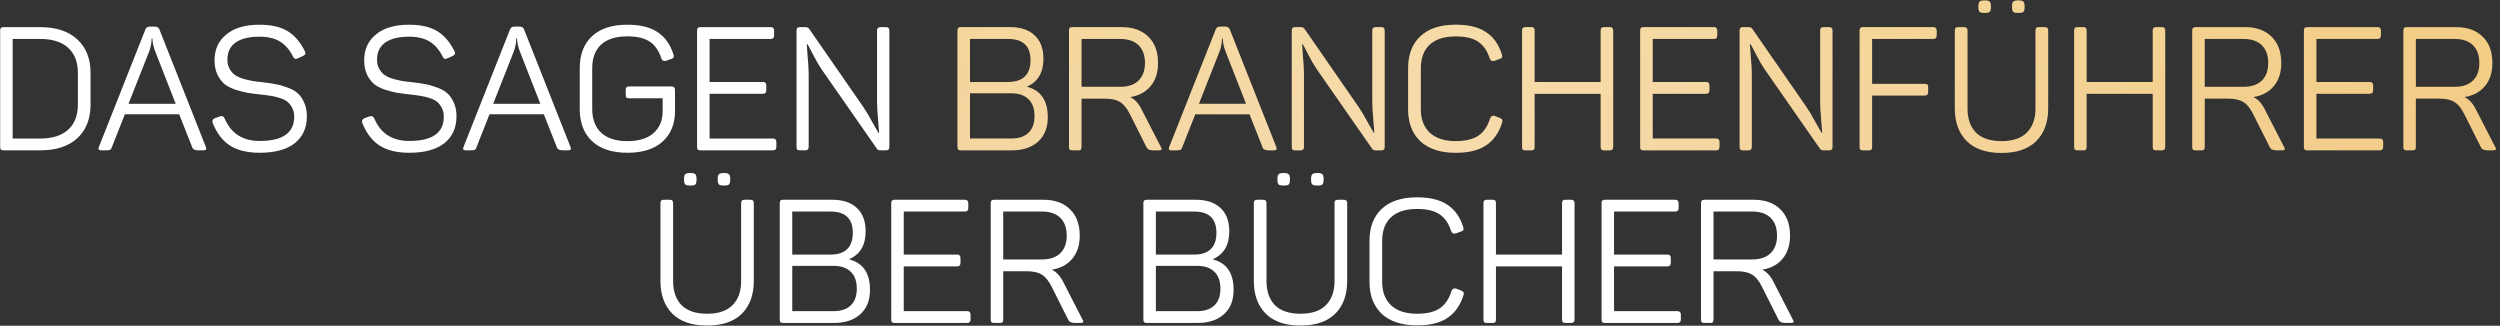
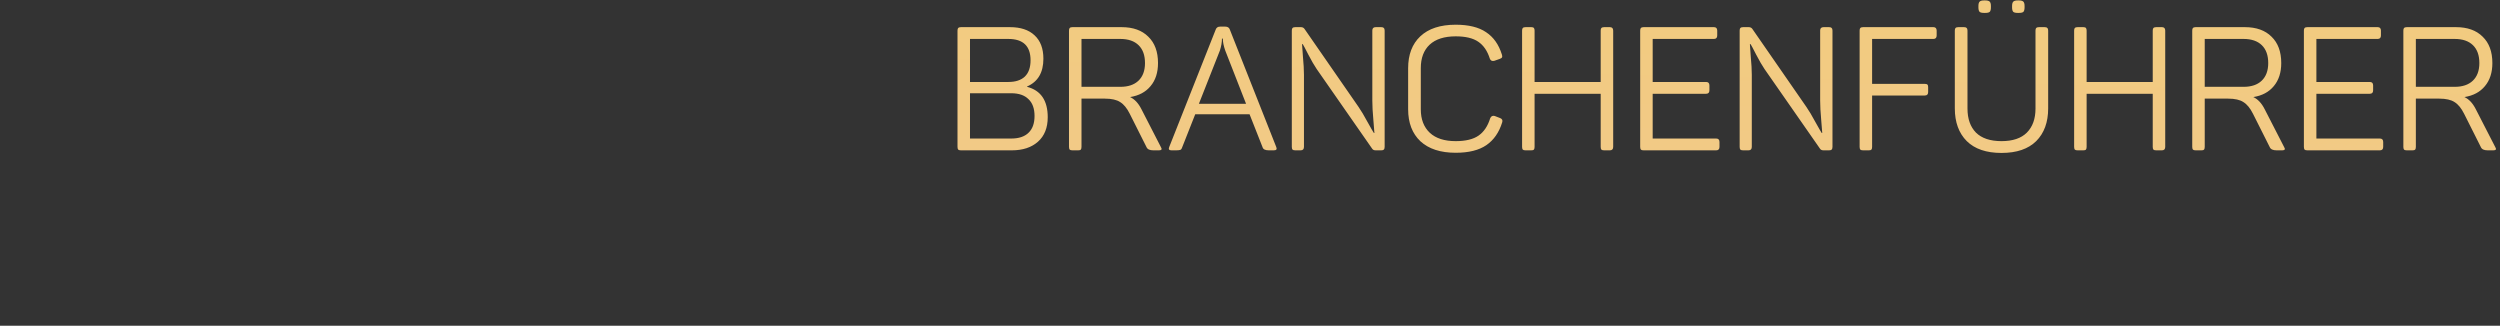
<svg xmlns="http://www.w3.org/2000/svg" width="898" height="117" viewBox="0 0 898 117" fill="none">
  <rect x="0" y="0" width="898" height="117" fill="#333333" stroke="none" />
-   <path d="M14.452 9.75C20.186 9.75 24.632 11.225 27.79 14.175C30.948 17.083 32.526 21.093 32.526 26.203V37.546C32.526 42.657 30.948 46.687 27.79 49.637C24.632 52.546 20.186 54 14.452 54H1.302C0.845 54 0.512 53.917 0.305 53.751C0.138 53.543 0.055 53.211 0.055 52.754V10.996C0.055 10.539 0.138 10.227 0.305 10.061C0.512 9.853 0.845 9.75 1.302 9.75H14.452ZM27.977 26.203C27.977 22.298 26.813 19.285 24.487 17.166C22.16 15.047 18.815 13.988 14.452 13.988H4.543V49.762H14.452C18.815 49.762 22.16 48.702 24.487 46.583C26.813 44.464 27.977 41.452 27.977 37.546V26.203ZM73.958 52.816C74.29 53.605 73.999 54 73.085 54H71.278C69.99 54 69.242 53.626 69.034 52.878L64.36 41.036H44.852L40.178 52.878C40.053 53.335 39.845 53.647 39.554 53.813C39.264 53.938 38.744 54 37.996 54H36.314C35.441 54 35.171 53.605 35.503 52.816L52.206 10.622C52.456 9.916 52.975 9.563 53.764 9.563H55.634C56.465 9.563 57.005 9.895 57.255 10.56L73.958 52.816ZM55.634 18.163C55.053 16.501 54.762 15.068 54.762 13.863H54.45C54.45 15.193 54.201 16.626 53.702 18.163L46.161 37.297H63.113L55.634 18.163ZM77.071 21.654C77.071 17.748 78.484 14.652 81.309 12.367C84.134 10.04 88.082 8.877 93.151 8.877C97.389 8.877 100.775 9.646 103.31 11.183C105.844 12.72 107.922 15.151 109.542 18.475C109.916 19.181 109.687 19.721 108.856 20.095L106.924 20.968C106.509 21.134 106.197 21.197 105.99 21.155C105.782 21.072 105.553 20.823 105.304 20.407C104.058 17.914 102.479 16.086 100.567 14.922C98.698 13.759 96.225 13.177 93.151 13.177C89.453 13.177 86.607 13.884 84.612 15.296C82.659 16.709 81.683 18.745 81.683 21.404C81.683 22.651 81.932 23.731 82.431 24.645C82.93 25.559 83.532 26.286 84.238 26.826C84.986 27.367 85.983 27.845 87.23 28.26C88.518 28.634 89.66 28.904 90.658 29.07C91.655 29.236 92.964 29.403 94.584 29.569C96.412 29.776 97.929 30.005 99.134 30.254C100.339 30.462 101.71 30.857 103.247 31.439C104.785 31.979 106.01 32.664 106.924 33.495C107.839 34.285 108.607 35.386 109.23 36.798C109.895 38.211 110.228 39.873 110.228 41.784C110.228 45.898 108.773 49.118 105.865 51.445C102.956 53.73 98.76 54.873 93.275 54.873C88.829 54.873 85.256 54 82.555 52.255C79.896 50.51 77.84 47.809 76.385 44.153C76.136 43.363 76.385 42.802 77.133 42.47L79.065 41.784C79.772 41.535 80.312 41.784 80.686 42.532C82.971 47.934 87.168 50.635 93.275 50.635C101.544 50.635 105.678 47.726 105.678 41.909C105.678 40.663 105.429 39.603 104.93 38.73C104.473 37.816 103.912 37.089 103.247 36.549C102.582 36.009 101.648 35.552 100.443 35.178C99.279 34.804 98.22 34.555 97.264 34.43C96.308 34.264 95.062 34.098 93.525 33.931C91.572 33.724 89.993 33.516 88.788 33.308C87.583 33.1 86.15 32.727 84.488 32.186C82.826 31.605 81.517 30.919 80.561 30.13C79.606 29.299 78.775 28.177 78.068 26.764C77.403 25.31 77.071 23.606 77.071 21.654ZM130.814 21.654C130.814 17.748 132.226 14.652 135.052 12.367C137.877 10.04 141.824 8.877 146.893 8.877C151.132 8.877 154.518 9.646 157.052 11.183C159.587 12.72 161.664 15.151 163.285 18.475C163.659 19.181 163.43 19.721 162.599 20.095L160.667 20.968C160.252 21.134 159.94 21.197 159.732 21.155C159.525 21.072 159.296 20.823 159.047 20.407C157.8 17.914 156.221 16.086 154.31 14.922C152.44 13.759 149.968 13.177 146.893 13.177C143.196 13.177 140.349 13.884 138.355 15.296C136.402 16.709 135.426 18.745 135.426 21.404C135.426 22.651 135.675 23.731 136.174 24.645C136.672 25.559 137.275 26.286 137.981 26.826C138.729 27.367 139.726 27.845 140.973 28.26C142.261 28.634 143.403 28.904 144.4 29.07C145.398 29.236 146.706 29.403 148.327 29.569C150.155 29.776 151.672 30.005 152.877 30.254C154.082 30.462 155.453 30.857 156.99 31.439C158.527 31.979 159.753 32.664 160.667 33.495C161.581 34.285 162.35 35.386 162.973 36.798C163.638 38.211 163.97 39.873 163.97 41.784C163.97 45.898 162.516 49.118 159.608 51.445C156.699 53.73 152.503 54.873 147.018 54.873C142.572 54.873 138.999 54 136.298 52.255C133.639 50.51 131.582 47.809 130.128 44.153C129.879 43.363 130.128 42.802 130.876 42.47L132.808 41.784C133.514 41.535 134.055 41.784 134.429 42.532C136.714 47.934 140.91 50.635 147.018 50.635C155.287 50.635 159.421 47.726 159.421 41.909C159.421 40.663 159.171 39.603 158.673 38.73C158.216 37.816 157.655 37.089 156.99 36.549C156.325 36.009 155.39 35.552 154.185 35.178C153.022 34.804 151.963 34.555 151.007 34.43C150.051 34.264 148.805 34.098 147.267 33.931C145.315 33.724 143.736 33.516 142.531 33.308C141.326 33.1 139.892 32.727 138.23 32.186C136.568 31.605 135.26 30.919 134.304 30.13C133.348 29.299 132.517 28.177 131.811 26.764C131.146 25.31 130.814 23.606 130.814 21.654ZM204.937 52.816C205.269 53.605 204.978 54 204.064 54H202.257C200.969 54 200.221 53.626 200.013 52.878L195.339 41.036H175.831L171.157 52.878C171.032 53.335 170.824 53.647 170.533 53.813C170.243 53.938 169.723 54 168.975 54H167.293C166.42 54 166.15 53.605 166.482 52.816L183.185 10.622C183.435 9.916 183.954 9.563 184.743 9.563H186.613C187.444 9.563 187.984 9.895 188.234 10.56L204.937 52.816ZM186.613 18.163C186.032 16.501 185.741 15.068 185.741 13.863H185.429C185.429 15.193 185.18 16.626 184.681 18.163L177.14 37.297H194.092L186.613 18.163ZM241.21 31.065C241.667 31.065 241.978 31.168 242.144 31.376C242.352 31.542 242.456 31.854 242.456 32.311V39.977C242.456 44.547 240.96 48.183 237.969 50.884C235.019 53.543 230.822 54.873 225.379 54.873C219.853 54.873 215.615 53.481 212.665 50.697C209.715 47.913 208.24 44.07 208.24 39.167V24.52C208.24 19.618 209.694 15.795 212.603 13.053C215.553 10.269 219.791 8.877 225.317 8.877C229.97 8.877 233.606 9.77 236.224 11.557C238.883 13.302 240.773 15.961 241.895 19.535C242.061 19.992 242.082 20.345 241.957 20.594C241.874 20.802 241.604 20.989 241.147 21.155L239.215 21.84C238.426 22.048 237.886 21.799 237.595 21.093C236.722 18.309 235.33 16.273 233.419 14.985C231.549 13.697 228.848 13.053 225.317 13.053C221.203 13.053 218.066 14.05 215.906 16.044C213.787 18.039 212.727 20.843 212.727 24.458V39.167C212.727 42.823 213.807 45.669 215.968 47.705C218.17 49.7 221.307 50.697 225.379 50.697C229.409 50.697 232.526 49.741 234.728 47.83C236.93 45.877 238.031 43.259 238.031 39.977V35.303H226.002C225.545 35.303 225.213 35.219 225.005 35.053C224.839 34.846 224.756 34.513 224.756 34.056V32.311C224.756 31.854 224.839 31.542 225.005 31.376C225.213 31.168 225.545 31.065 226.002 31.065H241.21ZM276.876 9.75C277.666 9.75 278.06 10.165 278.06 10.996V12.741C278.06 13.572 277.666 13.988 276.876 13.988H254.876V29.444H274.072C274.861 29.444 275.256 29.86 275.256 30.691V32.436C275.256 33.267 274.861 33.682 274.072 33.682H254.876V49.762H277.686C278.476 49.762 278.871 50.177 278.871 51.008V52.754C278.871 53.584 278.476 54 277.686 54H251.635C251.178 54 250.845 53.917 250.638 53.751C250.471 53.543 250.388 53.211 250.388 52.754V10.996C250.388 10.539 250.471 10.227 250.638 10.061C250.845 9.853 251.178 9.75 251.635 9.75H276.876ZM318.212 9.75C318.67 9.75 318.981 9.853 319.147 10.061C319.355 10.227 319.459 10.539 319.459 10.996V52.754C319.459 53.211 319.355 53.543 319.147 53.751C318.981 53.917 318.67 54 318.212 54H316.218C315.595 54 315.159 53.772 314.909 53.314L295.028 24.77C294.155 23.482 293.158 21.757 292.036 19.597C290.914 17.395 290.25 16.148 290.042 15.857H289.792C289.792 16.19 289.896 17.665 290.104 20.282C290.353 22.9 290.478 25.102 290.478 26.889V52.754C290.478 53.584 290.083 54 289.294 54H287.362C286.905 54 286.572 53.917 286.365 53.751C286.198 53.543 286.115 53.211 286.115 52.754V10.996C286.115 10.539 286.198 10.227 286.365 10.061C286.572 9.853 286.905 9.75 287.362 9.75H289.356C289.938 9.75 290.374 9.957 290.665 10.373L310.048 38.356C311.004 39.728 312.084 41.535 313.289 43.779C314.535 46.023 315.304 47.352 315.595 47.767H315.782C315.782 47.352 315.657 45.794 315.408 43.093C315.159 40.351 315.034 38.045 315.034 36.175V10.934C315.034 10.144 315.449 9.75 316.28 9.75H318.212ZM248.14 62.152C248.929 62.152 249.469 62.297 249.76 62.588C250.051 62.879 250.196 63.398 250.196 64.146V64.645C250.196 65.434 250.051 65.974 249.76 66.265C249.469 66.514 248.929 66.639 248.14 66.639H247.766C246.976 66.639 246.436 66.514 246.145 66.265C245.854 65.974 245.709 65.434 245.709 64.645V64.146C245.709 63.398 245.854 62.879 246.145 62.588C246.436 62.297 246.976 62.152 247.766 62.152H248.14ZM260.231 62.152C261.02 62.152 261.56 62.297 261.851 62.588C262.142 62.879 262.287 63.398 262.287 64.146V64.645C262.287 65.434 262.142 65.974 261.851 66.265C261.56 66.514 261.02 66.639 260.231 66.639H259.857C259.067 66.639 258.527 66.514 258.236 66.265C257.945 65.974 257.8 65.434 257.8 64.645V64.146C257.8 63.398 257.945 62.879 258.236 62.588C258.527 62.297 259.067 62.152 259.857 62.152H260.231ZM241.783 100.98C241.783 104.678 242.801 107.565 244.837 109.643C246.914 111.679 249.968 112.697 253.998 112.697C258.029 112.697 261.062 111.679 263.098 109.643C265.175 107.565 266.214 104.678 266.214 100.98V72.996C266.214 72.539 266.297 72.227 266.463 72.061C266.671 71.853 267.003 71.75 267.46 71.75H269.517C269.974 71.75 270.286 71.853 270.452 72.061C270.66 72.227 270.764 72.539 270.764 72.996V100.917C270.764 105.903 269.33 109.83 266.463 112.697C263.596 115.522 259.441 116.935 253.998 116.935C248.555 116.935 244.4 115.522 241.533 112.697C238.666 109.83 237.233 105.903 237.233 100.917V72.996C237.233 72.539 237.316 72.227 237.482 72.061C237.69 71.853 238.022 71.75 238.479 71.75H240.536C240.993 71.75 241.305 71.853 241.471 72.061C241.679 72.227 241.783 72.539 241.783 72.996V100.98ZM298.912 71.75C302.734 71.75 305.684 72.726 307.762 74.679C309.881 76.632 310.94 79.436 310.94 83.093C310.94 88.037 308.988 91.361 305.082 93.065V93.189C310.026 94.477 312.499 98.113 312.499 104.096C312.499 107.877 311.335 110.806 309.008 112.884C306.682 114.961 303.545 116 299.597 116H281.336C280.879 116 280.547 115.917 280.339 115.751C280.173 115.543 280.09 115.211 280.09 114.754V72.996C280.09 72.539 280.173 72.227 280.339 72.061C280.547 71.853 280.879 71.75 281.336 71.75H298.912ZM306.328 83.653C306.328 78.543 303.669 75.988 298.351 75.988H284.577V91.444H298.351C300.927 91.444 302.901 90.8 304.272 89.512C305.643 88.183 306.328 86.23 306.328 83.653ZM305.581 109.705C307.035 108.334 307.762 106.319 307.762 103.66C307.762 101.001 307.035 98.985 305.581 97.614C304.168 96.202 302.111 95.495 299.41 95.495H284.577V111.762H299.41C302.111 111.762 304.168 111.076 305.581 109.705ZM346.626 71.75C347.416 71.75 347.81 72.165 347.81 72.996V74.741C347.81 75.572 347.416 75.988 346.626 75.988H324.626V91.444H343.822C344.611 91.444 345.006 91.86 345.006 92.691V94.436C345.006 95.267 344.611 95.682 343.822 95.682H324.626V111.762H347.436C348.226 111.762 348.621 112.177 348.621 113.008V114.754C348.621 115.585 348.226 116 347.436 116H321.385C320.928 116 320.595 115.917 320.388 115.751C320.221 115.543 320.138 115.211 320.138 114.754V72.996C320.138 72.539 320.221 72.227 320.388 72.061C320.595 71.853 320.928 71.75 321.385 71.75H346.626ZM374.75 71.75C378.863 71.75 382.062 72.892 384.348 75.177C386.674 77.421 387.838 80.579 387.838 84.651C387.838 88.058 386.944 90.821 385.158 92.94C383.413 95.059 380.961 96.368 377.804 96.866C379.424 97.614 380.774 99.048 381.855 101.167L388.835 114.754C389.375 115.585 389.167 116 388.212 116H386.155C384.867 116 384.057 115.626 383.724 114.878L377.679 102.85C376.682 100.855 375.539 99.463 374.251 98.674C373.005 97.843 371.176 97.427 368.766 97.427H360.353V114.754C360.353 115.211 360.27 115.543 360.103 115.751C359.937 115.917 359.626 116 359.168 116H357.112C356.655 116 356.322 115.917 356.115 115.751C355.948 115.543 355.865 115.211 355.865 114.754V72.996C355.865 72.539 355.948 72.227 356.115 72.061C356.322 71.853 356.655 71.75 357.112 71.75H374.75ZM383.163 84.651C383.163 81.867 382.395 79.727 380.857 78.231C379.32 76.736 377.139 75.988 374.313 75.988H360.353V93.189H374.313C377.097 93.189 379.258 92.462 380.795 91.008C382.374 89.512 383.163 87.393 383.163 84.651ZM429.526 71.75C433.348 71.75 436.298 72.726 438.376 74.679C440.495 76.632 441.554 79.436 441.554 83.093C441.554 88.037 439.601 91.361 435.696 93.065V93.189C440.64 94.477 443.112 98.113 443.112 104.096C443.112 107.877 441.949 110.806 439.622 112.884C437.295 114.961 434.158 116 430.211 116H411.95C411.493 116 411.161 115.917 410.953 115.751C410.787 115.543 410.704 115.211 410.704 114.754V72.996C410.704 72.539 410.787 72.227 410.953 72.061C411.161 71.853 411.493 71.75 411.95 71.75H429.526ZM436.942 83.653C436.942 78.543 434.283 75.988 428.965 75.988H415.191V91.444H428.965C431.541 91.444 433.514 90.8 434.886 89.512C436.257 88.183 436.942 86.23 436.942 83.653ZM436.194 109.705C437.649 108.334 438.376 106.319 438.376 103.66C438.376 101.001 437.649 98.985 436.194 97.614C434.782 96.202 432.725 95.495 430.024 95.495H415.191V111.762H430.024C432.725 111.762 434.782 111.076 436.194 109.705ZM461.285 62.152C462.074 62.152 462.614 62.297 462.905 62.588C463.196 62.879 463.342 63.398 463.342 64.146V64.645C463.342 65.434 463.196 65.974 462.905 66.265C462.614 66.514 462.074 66.639 461.285 66.639H460.911C460.121 66.639 459.581 66.514 459.29 66.265C459 65.974 458.854 65.434 458.854 64.645V64.146C458.854 63.398 459 62.879 459.29 62.588C459.581 62.297 460.121 62.152 460.911 62.152H461.285ZM473.376 62.152C474.165 62.152 474.705 62.297 474.996 62.588C475.287 62.879 475.433 63.398 475.433 64.146V64.645C475.433 65.434 475.287 65.974 474.996 66.265C474.705 66.514 474.165 66.639 473.376 66.639H473.002C472.212 66.639 471.672 66.514 471.381 66.265C471.091 65.974 470.945 65.434 470.945 64.645V64.146C470.945 63.398 471.091 62.879 471.381 62.588C471.672 62.297 472.212 62.152 473.002 62.152H473.376ZM454.928 100.98C454.928 104.678 455.946 107.565 457.982 109.643C460.059 111.679 463.113 112.697 467.143 112.697C471.174 112.697 474.207 111.679 476.243 109.643C478.32 107.565 479.359 104.678 479.359 100.98V72.996C479.359 72.539 479.442 72.227 479.608 72.061C479.816 71.853 480.148 71.75 480.605 71.75H482.662C483.119 71.75 483.431 71.853 483.597 72.061C483.805 72.227 483.909 72.539 483.909 72.996V100.917C483.909 105.903 482.475 109.83 479.608 112.697C476.741 115.522 472.586 116.935 467.143 116.935C461.7 116.935 457.545 115.522 454.678 112.697C451.812 109.83 450.378 105.903 450.378 100.917V72.996C450.378 72.539 450.461 72.227 450.627 72.061C450.835 71.853 451.167 71.75 451.625 71.75H453.681C454.138 71.75 454.45 71.853 454.616 72.061C454.824 72.227 454.928 72.539 454.928 72.996V100.98ZM491.926 86.52C491.926 81.618 493.38 77.795 496.289 75.053C499.239 72.269 503.477 70.877 509.003 70.877C513.657 70.877 517.292 71.77 519.91 73.557C522.569 75.302 524.46 77.961 525.581 81.534C525.748 81.992 525.768 82.345 525.644 82.594C525.561 82.802 525.291 82.989 524.834 83.155L522.901 83.841C522.112 84.048 521.572 83.799 521.281 83.093C520.408 80.309 519.017 78.273 517.105 76.985C515.236 75.697 512.535 75.053 509.003 75.053C504.931 75.053 501.815 76.05 499.654 78.044C497.535 80.039 496.476 82.843 496.476 86.458V101.291C496.476 104.865 497.556 107.669 499.717 109.705C501.877 111.7 504.973 112.697 509.003 112.697C512.576 112.697 515.319 112.032 517.23 110.702C519.141 109.373 520.533 107.295 521.406 104.47C521.738 103.722 522.278 103.452 523.026 103.66L524.958 104.408C525.706 104.698 525.955 105.218 525.706 105.966C524.584 109.581 522.694 112.302 520.035 114.13C517.375 115.958 513.698 116.873 509.003 116.873C503.56 116.873 499.343 115.501 496.351 112.759C493.401 109.975 491.926 106.132 491.926 101.229V86.52ZM564.394 71.75C565.183 71.75 565.578 72.165 565.578 72.996V114.754C565.578 115.585 565.183 116 564.394 116H562.337C561.88 116 561.547 115.917 561.34 115.751C561.173 115.543 561.09 115.211 561.09 114.754V95.682H537.345V114.754C537.345 115.211 537.262 115.543 537.095 115.751C536.929 115.917 536.618 116 536.16 116H534.104C533.647 116 533.314 115.917 533.107 115.751C532.94 115.543 532.857 115.211 532.857 114.754V72.996C532.857 72.539 532.94 72.227 533.107 72.061C533.314 71.853 533.647 71.75 534.104 71.75H536.16C536.618 71.75 536.929 71.853 537.095 72.061C537.262 72.227 537.345 72.539 537.345 72.996V91.444H561.09V72.996C561.09 72.539 561.173 72.227 561.34 72.061C561.547 71.853 561.88 71.75 562.337 71.75H564.394ZM601.767 71.75C602.557 71.75 602.952 72.165 602.952 72.996V74.741C602.952 75.572 602.557 75.988 601.767 75.988H579.767V91.444H598.963C599.752 91.444 600.147 91.86 600.147 92.691V94.436C600.147 95.267 599.752 95.682 598.963 95.682H579.767V111.762H602.578C603.367 111.762 603.762 112.177 603.762 113.008V114.754C603.762 115.585 603.367 116 602.578 116H576.526C576.069 116 575.736 115.917 575.529 115.751C575.363 115.543 575.279 115.211 575.279 114.754V72.996C575.279 72.539 575.363 72.227 575.529 72.061C575.736 71.853 576.069 71.75 576.526 71.75H601.767ZM629.891 71.75C634.004 71.75 637.204 72.892 639.489 75.177C641.816 77.421 642.979 80.579 642.979 84.651C642.979 88.058 642.086 90.821 640.299 92.94C638.554 95.059 636.102 96.368 632.945 96.866C634.565 97.614 635.916 99.048 636.996 101.167L643.976 114.754C644.516 115.585 644.309 116 643.353 116H641.296C640.008 116 639.198 115.626 638.866 114.878L632.82 102.85C631.823 100.855 630.68 99.463 629.392 98.674C628.146 97.843 626.318 97.427 623.908 97.427H615.494V114.754C615.494 115.211 615.411 115.543 615.245 115.751C615.078 115.917 614.767 116 614.31 116H612.253C611.796 116 611.464 115.917 611.256 115.751C611.09 115.543 611.006 115.211 611.006 114.754V72.996C611.006 72.539 611.09 72.227 611.256 72.061C611.464 71.853 611.796 71.75 612.253 71.75H629.891ZM638.305 84.651C638.305 81.867 637.536 79.727 635.999 78.231C634.461 76.736 632.28 75.988 629.455 75.988H615.494V93.189H629.455C632.238 93.189 634.399 92.462 635.936 91.008C637.515 89.512 638.305 87.393 638.305 84.651Z" fill="white" />
  <path d="M362.758 9.75C366.581 9.75 369.531 10.726 371.608 12.679C373.727 14.632 374.787 17.436 374.787 21.093C374.787 26.037 372.834 29.361 368.928 31.065V31.189C373.873 32.477 376.345 36.113 376.345 42.096C376.345 45.877 375.181 48.806 372.855 50.884C370.528 52.961 367.391 54 363.444 54H345.182C344.725 54 344.393 53.917 344.185 53.751C344.019 53.543 343.936 53.211 343.936 52.754V10.996C343.936 10.539 344.019 10.227 344.185 10.061C344.393 9.853 344.725 9.75 345.182 9.75H362.758ZM370.175 21.654C370.175 16.543 367.515 13.988 362.197 13.988H348.423V29.444H362.197C364.773 29.444 366.747 28.8 368.118 27.512C369.489 26.183 370.175 24.23 370.175 21.654ZM369.427 47.705C370.881 46.334 371.608 44.319 371.608 41.66C371.608 39.001 370.881 36.985 369.427 35.614C368.014 34.202 365.957 33.495 363.257 33.495H348.423V49.762H363.257C365.957 49.762 368.014 49.076 369.427 47.705ZM402.869 9.75C406.982 9.75 410.181 10.892 412.467 13.177C414.794 15.421 415.957 18.579 415.957 22.651C415.957 26.058 415.064 28.821 413.277 30.94C411.532 33.059 409.08 34.368 405.923 34.866C407.543 35.614 408.893 37.048 409.974 39.167L416.954 52.754C417.494 53.584 417.286 54 416.331 54H414.274C412.986 54 412.176 53.626 411.843 52.878L405.798 40.849C404.801 38.855 403.658 37.463 402.37 36.674C401.124 35.843 399.295 35.427 396.886 35.427H388.472V52.754C388.472 53.211 388.389 53.543 388.222 53.751C388.056 53.917 387.745 54 387.288 54H385.231C384.774 54 384.441 53.917 384.234 53.751C384.067 53.543 383.984 53.211 383.984 52.754V10.996C383.984 10.539 384.067 10.227 384.234 10.061C384.441 9.853 384.774 9.75 385.231 9.75H402.869ZM411.283 22.651C411.283 19.867 410.514 17.727 408.977 16.231C407.439 14.736 405.258 13.988 402.432 13.988H388.472V31.189H402.432C405.216 31.189 407.377 30.462 408.914 29.008C410.493 27.512 411.283 25.393 411.283 22.651ZM458.435 52.816C458.767 53.605 458.476 54 457.562 54H455.755C454.467 54 453.719 53.626 453.511 52.878L448.837 41.036H429.329L424.655 52.878C424.53 53.335 424.322 53.647 424.031 53.813C423.741 53.938 423.221 54 422.473 54H420.79C419.918 54 419.648 53.605 419.98 52.816L436.683 10.622C436.933 9.916 437.452 9.563 438.241 9.563H440.111C440.942 9.563 441.482 9.895 441.732 10.56L458.435 52.816ZM440.111 18.163C439.529 16.501 439.239 15.068 439.239 13.863H438.927C438.927 15.193 438.678 16.626 438.179 18.163L430.638 37.297H447.59L440.111 18.163ZM496.117 9.75C496.575 9.75 496.886 9.853 497.052 10.061C497.26 10.227 497.364 10.539 497.364 10.996V52.754C497.364 53.211 497.26 53.543 497.052 53.751C496.886 53.917 496.575 54 496.117 54H494.123C493.5 54 493.064 53.772 492.814 53.314L472.933 24.77C472.06 23.482 471.063 21.757 469.941 19.597C468.819 17.395 468.155 16.148 467.947 15.857H467.697C467.697 16.19 467.801 17.665 468.009 20.282C468.258 22.9 468.383 25.102 468.383 26.889V52.754C468.383 53.584 467.988 54 467.199 54H465.267C464.81 54 464.477 53.917 464.27 53.751C464.103 53.543 464.02 53.211 464.02 52.754V10.996C464.02 10.539 464.103 10.227 464.27 10.061C464.477 9.853 464.81 9.75 465.267 9.75H467.261C467.843 9.75 468.279 9.957 468.57 10.373L487.953 38.356C488.909 39.728 489.989 41.535 491.194 43.779C492.44 46.023 493.209 47.352 493.5 47.767H493.687C493.687 47.352 493.562 45.794 493.313 43.093C493.064 40.351 492.939 38.045 492.939 36.175V10.934C492.939 10.144 493.354 9.75 494.185 9.75H496.117ZM505.803 24.52C505.803 19.618 507.257 15.795 510.166 13.053C513.116 10.269 517.354 8.877 522.88 8.877C527.534 8.877 531.169 9.77 533.787 11.557C536.446 13.302 538.337 15.961 539.458 19.535C539.625 19.992 539.645 20.345 539.521 20.594C539.438 20.802 539.168 20.989 538.71 21.155L536.778 21.84C535.989 22.048 535.449 21.799 535.158 21.093C534.285 18.309 532.894 16.273 530.982 14.985C529.112 13.697 526.412 13.053 522.88 13.053C518.808 13.053 515.692 14.05 513.531 16.044C511.412 18.039 510.353 20.843 510.353 24.458V39.291C510.353 42.865 511.433 45.669 513.594 47.705C515.754 49.7 518.85 50.697 522.88 50.697C526.453 50.697 529.196 50.032 531.107 48.702C533.018 47.373 534.41 45.295 535.283 42.47C535.615 41.722 536.155 41.452 536.903 41.66L538.835 42.408C539.583 42.699 539.832 43.218 539.583 43.966C538.461 47.581 536.571 50.302 533.911 52.13C531.252 53.959 527.575 54.873 522.88 54.873C517.437 54.873 513.22 53.501 510.228 50.759C507.278 47.975 505.803 44.132 505.803 39.229V24.52ZM578.271 9.75C579.06 9.75 579.455 10.165 579.455 10.996V52.754C579.455 53.584 579.06 54 578.271 54H576.214C575.757 54 575.424 53.917 575.217 53.751C575.05 53.543 574.967 53.211 574.967 52.754V33.682H551.222V52.754C551.222 53.211 551.139 53.543 550.972 53.751C550.806 53.917 550.495 54 550.038 54H547.981C547.524 54 547.191 53.917 546.984 53.751C546.817 53.543 546.734 53.211 546.734 52.754V10.996C546.734 10.539 546.817 10.227 546.984 10.061C547.191 9.853 547.524 9.75 547.981 9.75H550.038C550.495 9.75 550.806 9.853 550.972 10.061C551.139 10.227 551.222 10.539 551.222 10.996V29.444H574.967V10.996C574.967 10.539 575.05 10.227 575.217 10.061C575.424 9.853 575.757 9.75 576.214 9.75H578.271ZM615.644 9.75C616.434 9.75 616.828 10.165 616.828 10.996V12.741C616.828 13.572 616.434 13.988 615.644 13.988H593.644V29.444H612.84C613.629 29.444 614.024 29.86 614.024 30.691V32.436C614.024 33.267 613.629 33.682 612.84 33.682H593.644V49.762H616.455C617.244 49.762 617.639 50.177 617.639 51.008V52.754C617.639 53.584 617.244 54 616.455 54H590.403C589.946 54 589.613 53.917 589.406 53.751C589.239 53.543 589.156 53.211 589.156 52.754V10.996C589.156 10.539 589.239 10.227 589.406 10.061C589.613 9.853 589.946 9.75 590.403 9.75H615.644ZM656.981 9.75C657.438 9.75 657.749 9.853 657.915 10.061C658.123 10.227 658.227 10.539 658.227 10.996V52.754C658.227 53.211 658.123 53.543 657.915 53.751C657.749 53.917 657.438 54 656.981 54H654.986C654.363 54 653.927 53.772 653.677 53.314L633.796 24.77C632.923 23.482 631.926 21.757 630.804 19.597C629.682 17.395 629.018 16.148 628.81 15.857H628.561C628.561 16.19 628.664 17.665 628.872 20.282C629.122 22.9 629.246 25.102 629.246 26.889V52.754C629.246 53.584 628.851 54 628.062 54H626.13C625.673 54 625.341 53.917 625.133 53.751C624.967 53.543 624.883 53.211 624.883 52.754V10.996C624.883 10.539 624.967 10.227 625.133 10.061C625.341 9.853 625.673 9.75 626.13 9.75H628.124C628.706 9.75 629.142 9.957 629.433 10.373L648.816 38.356C649.772 39.728 650.852 41.535 652.057 43.779C653.303 46.023 654.072 47.352 654.363 47.767H654.55C654.55 47.352 654.425 45.794 654.176 43.093C653.927 40.351 653.802 38.045 653.802 36.175V10.934C653.802 10.144 654.218 9.75 655.049 9.75H656.981ZM694.463 9.75C695.252 9.75 695.647 10.165 695.647 10.996V12.741C695.647 13.572 695.252 13.988 694.463 13.988H672.462V30.13H691.409C691.866 30.13 692.178 30.213 692.344 30.379C692.51 30.545 692.593 30.857 692.593 31.314V33.059C692.593 33.89 692.199 34.305 691.409 34.305H672.462V52.754C672.462 53.211 672.379 53.543 672.213 53.751C672.047 53.917 671.735 54 671.278 54H669.222C668.764 54 668.432 53.917 668.224 53.751C668.058 53.543 667.975 53.211 667.975 52.754V10.996C667.975 10.539 668.058 10.227 668.224 10.061C668.432 9.853 668.764 9.75 669.222 9.75H694.463ZM713.079 0.152C713.868 0.152 714.408 0.297 714.699 0.588C714.99 0.879 715.135 1.398 715.135 2.146V2.645C715.135 3.434 714.99 3.974 714.699 4.265C714.408 4.514 713.868 4.639 713.079 4.639H712.705C711.915 4.639 711.375 4.514 711.084 4.265C710.793 3.974 710.648 3.434 710.648 2.645V2.146C710.648 1.398 710.793 0.879 711.084 0.588C711.375 0.297 711.915 0.152 712.705 0.152H713.079ZM725.17 0.152C725.959 0.152 726.499 0.297 726.79 0.588C727.081 0.879 727.226 1.398 727.226 2.146V2.645C727.226 3.434 727.081 3.974 726.79 4.265C726.499 4.514 725.959 4.639 725.17 4.639H724.796C724.006 4.639 723.466 4.514 723.175 4.265C722.884 3.974 722.739 3.434 722.739 2.645V2.146C722.739 1.398 722.884 0.879 723.175 0.588C723.466 0.297 724.006 0.152 724.796 0.152H725.17ZM706.721 38.98C706.721 42.678 707.739 45.565 709.775 47.643C711.853 49.679 714.907 50.697 718.937 50.697C722.967 50.697 726.001 49.679 728.036 47.643C730.114 45.565 731.153 42.678 731.153 38.98V10.996C731.153 10.539 731.236 10.227 731.402 10.061C731.61 9.853 731.942 9.75 732.399 9.75H734.456C734.913 9.75 735.225 9.853 735.391 10.061C735.598 10.227 735.702 10.539 735.702 10.996V38.917C735.702 43.903 734.269 47.83 731.402 50.697C728.535 53.522 724.38 54.935 718.937 54.935C713.494 54.935 709.339 53.522 706.472 50.697C703.605 47.83 702.172 43.903 702.172 38.917V10.996C702.172 10.539 702.255 10.227 702.421 10.061C702.629 9.853 702.961 9.75 703.418 9.75H705.475C705.932 9.75 706.244 9.853 706.41 10.061C706.618 10.227 706.721 10.539 706.721 10.996V38.98ZM776.565 9.75C777.354 9.75 777.749 10.165 777.749 10.996V52.754C777.749 53.584 777.354 54 776.565 54H774.508C774.051 54 773.719 53.917 773.511 53.751C773.345 53.543 773.262 53.211 773.262 52.754V33.682H749.516V52.754C749.516 53.211 749.433 53.543 749.267 53.751C749.101 53.917 748.789 54 748.332 54H746.275C745.818 54 745.486 53.917 745.278 53.751C745.112 53.543 745.029 53.211 745.029 52.754V10.996C745.029 10.539 745.112 10.227 745.278 10.061C745.486 9.853 745.818 9.75 746.275 9.75H748.332C748.789 9.75 749.101 9.853 749.267 10.061C749.433 10.227 749.516 10.539 749.516 10.996V29.444H773.262V10.996C773.262 10.539 773.345 10.227 773.511 10.061C773.719 9.853 774.051 9.75 774.508 9.75H776.565ZM806.335 9.75C810.448 9.75 813.648 10.892 815.933 13.177C818.26 15.421 819.423 18.579 819.423 22.651C819.423 26.058 818.53 28.821 816.743 30.94C814.998 33.059 812.547 34.368 809.389 34.866C811.009 35.614 812.36 37.048 813.44 39.167L820.42 52.754C820.961 53.584 820.753 54 819.797 54H817.74C816.452 54 815.642 53.626 815.31 52.878L809.264 40.849C808.267 38.855 807.125 37.463 805.836 36.674C804.59 35.843 802.762 35.427 800.352 35.427H791.938V52.754C791.938 53.211 791.855 53.543 791.689 53.751C791.523 53.917 791.211 54 790.754 54H788.697C788.24 54 787.908 53.917 787.7 53.751C787.534 53.543 787.451 53.211 787.451 52.754V10.996C787.451 10.539 787.534 10.227 787.7 10.061C787.908 9.853 788.24 9.75 788.697 9.75H806.335ZM814.749 22.651C814.749 19.867 813.98 17.727 812.443 16.231C810.906 14.736 808.724 13.988 805.899 13.988H791.938V31.189H805.899C808.683 31.189 810.843 30.462 812.381 29.008C813.959 27.512 814.749 25.393 814.749 22.651ZM854.048 9.75C854.837 9.75 855.232 10.165 855.232 10.996V12.741C855.232 13.572 854.837 13.988 854.048 13.988H832.047V29.444H851.243C852.033 29.444 852.428 29.86 852.428 30.691V32.436C852.428 33.267 852.033 33.682 851.243 33.682H832.047V49.762H854.858C855.648 49.762 856.042 50.177 856.042 51.008V52.754C856.042 53.584 855.648 54 854.858 54H828.807C828.349 54 828.017 53.917 827.809 53.751C827.643 53.543 827.56 53.211 827.56 52.754V10.996C827.56 10.539 827.643 10.227 827.809 10.061C828.017 9.853 828.349 9.75 828.807 9.75H854.048ZM882.171 9.75C886.285 9.75 889.484 10.892 891.769 13.177C894.096 15.421 895.26 18.579 895.26 22.651C895.26 26.058 894.366 28.821 892.58 30.94C890.835 33.059 888.383 34.368 885.225 34.866C886.846 35.614 888.196 37.048 889.276 39.167L896.257 52.754C896.797 53.584 896.589 54 895.634 54H893.577C892.289 54 891.479 53.626 891.146 52.878L885.101 40.849C884.104 38.855 882.961 37.463 881.673 36.674C880.426 35.843 878.598 35.427 876.188 35.427H867.774V52.754C867.774 53.211 867.691 53.543 867.525 53.751C867.359 53.917 867.047 54 866.59 54H864.534C864.077 54 863.744 53.917 863.536 53.751C863.37 53.543 863.287 53.211 863.287 52.754V10.996C863.287 10.539 863.37 10.227 863.536 10.061C863.744 9.853 864.077 9.75 864.534 9.75H882.171ZM890.585 22.651C890.585 19.867 889.817 17.727 888.279 16.231C886.742 14.736 884.561 13.988 881.735 13.988H867.774V31.189H881.735C884.519 31.189 886.68 30.462 888.217 29.008C889.796 27.512 890.585 25.393 890.585 22.651Z" fill="url(#paint0_linear_3435_1798)" />
-   <path d="M362.758 9.75C366.581 9.75 369.531 10.726 371.608 12.679C373.727 14.632 374.787 17.436 374.787 21.093C374.787 26.037 372.834 29.361 368.928 31.065V31.189C373.873 32.477 376.345 36.113 376.345 42.096C376.345 45.877 375.181 48.806 372.855 50.884C370.528 52.961 367.391 54 363.444 54H345.182C344.725 54 344.393 53.917 344.185 53.751C344.019 53.543 343.936 53.211 343.936 52.754V10.996C343.936 10.539 344.019 10.227 344.185 10.061C344.393 9.853 344.725 9.75 345.182 9.75H362.758ZM370.175 21.654C370.175 16.543 367.515 13.988 362.197 13.988H348.423V29.444H362.197C364.773 29.444 366.747 28.8 368.118 27.512C369.489 26.183 370.175 24.23 370.175 21.654ZM369.427 47.705C370.881 46.334 371.608 44.319 371.608 41.66C371.608 39.001 370.881 36.985 369.427 35.614C368.014 34.202 365.957 33.495 363.257 33.495H348.423V49.762H363.257C365.957 49.762 368.014 49.076 369.427 47.705ZM402.869 9.75C406.982 9.75 410.181 10.892 412.467 13.177C414.794 15.421 415.957 18.579 415.957 22.651C415.957 26.058 415.064 28.821 413.277 30.94C411.532 33.059 409.08 34.368 405.923 34.866C407.543 35.614 408.893 37.048 409.974 39.167L416.954 52.754C417.494 53.584 417.286 54 416.331 54H414.274C412.986 54 412.176 53.626 411.843 52.878L405.798 40.849C404.801 38.855 403.658 37.463 402.37 36.674C401.124 35.843 399.295 35.427 396.886 35.427H388.472V52.754C388.472 53.211 388.389 53.543 388.222 53.751C388.056 53.917 387.745 54 387.288 54H385.231C384.774 54 384.441 53.917 384.234 53.751C384.067 53.543 383.984 53.211 383.984 52.754V10.996C383.984 10.539 384.067 10.227 384.234 10.061C384.441 9.853 384.774 9.75 385.231 9.75H402.869ZM411.283 22.651C411.283 19.867 410.514 17.727 408.977 16.231C407.439 14.736 405.258 13.988 402.432 13.988H388.472V31.189H402.432C405.216 31.189 407.377 30.462 408.914 29.008C410.493 27.512 411.283 25.393 411.283 22.651ZM458.435 52.816C458.767 53.605 458.476 54 457.562 54H455.755C454.467 54 453.719 53.626 453.511 52.878L448.837 41.036H429.329L424.655 52.878C424.53 53.335 424.322 53.647 424.031 53.813C423.741 53.938 423.221 54 422.473 54H420.79C419.918 54 419.648 53.605 419.98 52.816L436.683 10.622C436.933 9.916 437.452 9.563 438.241 9.563H440.111C440.942 9.563 441.482 9.895 441.732 10.56L458.435 52.816ZM440.111 18.163C439.529 16.501 439.239 15.068 439.239 13.863H438.927C438.927 15.193 438.678 16.626 438.179 18.163L430.638 37.297H447.59L440.111 18.163ZM496.117 9.75C496.575 9.75 496.886 9.853 497.052 10.061C497.26 10.227 497.364 10.539 497.364 10.996V52.754C497.364 53.211 497.26 53.543 497.052 53.751C496.886 53.917 496.575 54 496.117 54H494.123C493.5 54 493.064 53.772 492.814 53.314L472.933 24.77C472.06 23.482 471.063 21.757 469.941 19.597C468.819 17.395 468.155 16.148 467.947 15.857H467.697C467.697 16.19 467.801 17.665 468.009 20.282C468.258 22.9 468.383 25.102 468.383 26.889V52.754C468.383 53.584 467.988 54 467.199 54H465.267C464.81 54 464.477 53.917 464.27 53.751C464.103 53.543 464.02 53.211 464.02 52.754V10.996C464.02 10.539 464.103 10.227 464.27 10.061C464.477 9.853 464.81 9.75 465.267 9.75H467.261C467.843 9.75 468.279 9.957 468.57 10.373L487.953 38.356C488.909 39.728 489.989 41.535 491.194 43.779C492.44 46.023 493.209 47.352 493.5 47.767H493.687C493.687 47.352 493.562 45.794 493.313 43.093C493.064 40.351 492.939 38.045 492.939 36.175V10.934C492.939 10.144 493.354 9.75 494.185 9.75H496.117ZM505.803 24.52C505.803 19.618 507.257 15.795 510.166 13.053C513.116 10.269 517.354 8.877 522.88 8.877C527.534 8.877 531.169 9.77 533.787 11.557C536.446 13.302 538.337 15.961 539.458 19.535C539.625 19.992 539.645 20.345 539.521 20.594C539.438 20.802 539.168 20.989 538.71 21.155L536.778 21.84C535.989 22.048 535.449 21.799 535.158 21.093C534.285 18.309 532.894 16.273 530.982 14.985C529.112 13.697 526.412 13.053 522.88 13.053C518.808 13.053 515.692 14.05 513.531 16.044C511.412 18.039 510.353 20.843 510.353 24.458V39.291C510.353 42.865 511.433 45.669 513.594 47.705C515.754 49.7 518.85 50.697 522.88 50.697C526.453 50.697 529.196 50.032 531.107 48.702C533.018 47.373 534.41 45.295 535.283 42.47C535.615 41.722 536.155 41.452 536.903 41.66L538.835 42.408C539.583 42.699 539.832 43.218 539.583 43.966C538.461 47.581 536.571 50.302 533.911 52.13C531.252 53.959 527.575 54.873 522.88 54.873C517.437 54.873 513.22 53.501 510.228 50.759C507.278 47.975 505.803 44.132 505.803 39.229V24.52ZM578.271 9.75C579.06 9.75 579.455 10.165 579.455 10.996V52.754C579.455 53.584 579.06 54 578.271 54H576.214C575.757 54 575.424 53.917 575.217 53.751C575.05 53.543 574.967 53.211 574.967 52.754V33.682H551.222V52.754C551.222 53.211 551.139 53.543 550.972 53.751C550.806 53.917 550.495 54 550.038 54H547.981C547.524 54 547.191 53.917 546.984 53.751C546.817 53.543 546.734 53.211 546.734 52.754V10.996C546.734 10.539 546.817 10.227 546.984 10.061C547.191 9.853 547.524 9.75 547.981 9.75H550.038C550.495 9.75 550.806 9.853 550.972 10.061C551.139 10.227 551.222 10.539 551.222 10.996V29.444H574.967V10.996C574.967 10.539 575.05 10.227 575.217 10.061C575.424 9.853 575.757 9.75 576.214 9.75H578.271ZM615.644 9.75C616.434 9.75 616.828 10.165 616.828 10.996V12.741C616.828 13.572 616.434 13.988 615.644 13.988H593.644V29.444H612.84C613.629 29.444 614.024 29.86 614.024 30.691V32.436C614.024 33.267 613.629 33.682 612.84 33.682H593.644V49.762H616.455C617.244 49.762 617.639 50.177 617.639 51.008V52.754C617.639 53.584 617.244 54 616.455 54H590.403C589.946 54 589.613 53.917 589.406 53.751C589.239 53.543 589.156 53.211 589.156 52.754V10.996C589.156 10.539 589.239 10.227 589.406 10.061C589.613 9.853 589.946 9.75 590.403 9.75H615.644ZM656.981 9.75C657.438 9.75 657.749 9.853 657.915 10.061C658.123 10.227 658.227 10.539 658.227 10.996V52.754C658.227 53.211 658.123 53.543 657.915 53.751C657.749 53.917 657.438 54 656.981 54H654.986C654.363 54 653.927 53.772 653.677 53.314L633.796 24.77C632.923 23.482 631.926 21.757 630.804 19.597C629.682 17.395 629.018 16.148 628.81 15.857H628.561C628.561 16.19 628.664 17.665 628.872 20.282C629.122 22.9 629.246 25.102 629.246 26.889V52.754C629.246 53.584 628.851 54 628.062 54H626.13C625.673 54 625.341 53.917 625.133 53.751C624.967 53.543 624.883 53.211 624.883 52.754V10.996C624.883 10.539 624.967 10.227 625.133 10.061C625.341 9.853 625.673 9.75 626.13 9.75H628.124C628.706 9.75 629.142 9.957 629.433 10.373L648.816 38.356C649.772 39.728 650.852 41.535 652.057 43.779C653.303 46.023 654.072 47.352 654.363 47.767H654.55C654.55 47.352 654.425 45.794 654.176 43.093C653.927 40.351 653.802 38.045 653.802 36.175V10.934C653.802 10.144 654.218 9.75 655.049 9.75H656.981ZM694.463 9.75C695.252 9.75 695.647 10.165 695.647 10.996V12.741C695.647 13.572 695.252 13.988 694.463 13.988H672.462V30.13H691.409C691.866 30.13 692.178 30.213 692.344 30.379C692.51 30.545 692.593 30.857 692.593 31.314V33.059C692.593 33.89 692.199 34.305 691.409 34.305H672.462V52.754C672.462 53.211 672.379 53.543 672.213 53.751C672.047 53.917 671.735 54 671.278 54H669.222C668.764 54 668.432 53.917 668.224 53.751C668.058 53.543 667.975 53.211 667.975 52.754V10.996C667.975 10.539 668.058 10.227 668.224 10.061C668.432 9.853 668.764 9.75 669.222 9.75H694.463ZM713.079 0.152C713.868 0.152 714.408 0.297 714.699 0.588C714.99 0.879 715.135 1.398 715.135 2.146V2.645C715.135 3.434 714.99 3.974 714.699 4.265C714.408 4.514 713.868 4.639 713.079 4.639H712.705C711.915 4.639 711.375 4.514 711.084 4.265C710.793 3.974 710.648 3.434 710.648 2.645V2.146C710.648 1.398 710.793 0.879 711.084 0.588C711.375 0.297 711.915 0.152 712.705 0.152H713.079ZM725.17 0.152C725.959 0.152 726.499 0.297 726.79 0.588C727.081 0.879 727.226 1.398 727.226 2.146V2.645C727.226 3.434 727.081 3.974 726.79 4.265C726.499 4.514 725.959 4.639 725.17 4.639H724.796C724.006 4.639 723.466 4.514 723.175 4.265C722.884 3.974 722.739 3.434 722.739 2.645V2.146C722.739 1.398 722.884 0.879 723.175 0.588C723.466 0.297 724.006 0.152 724.796 0.152H725.17ZM706.721 38.98C706.721 42.678 707.739 45.565 709.775 47.643C711.853 49.679 714.907 50.697 718.937 50.697C722.967 50.697 726.001 49.679 728.036 47.643C730.114 45.565 731.153 42.678 731.153 38.98V10.996C731.153 10.539 731.236 10.227 731.402 10.061C731.61 9.853 731.942 9.75 732.399 9.75H734.456C734.913 9.75 735.225 9.853 735.391 10.061C735.598 10.227 735.702 10.539 735.702 10.996V38.917C735.702 43.903 734.269 47.83 731.402 50.697C728.535 53.522 724.38 54.935 718.937 54.935C713.494 54.935 709.339 53.522 706.472 50.697C703.605 47.83 702.172 43.903 702.172 38.917V10.996C702.172 10.539 702.255 10.227 702.421 10.061C702.629 9.853 702.961 9.75 703.418 9.75H705.475C705.932 9.75 706.244 9.853 706.41 10.061C706.618 10.227 706.721 10.539 706.721 10.996V38.98ZM776.565 9.75C777.354 9.75 777.749 10.165 777.749 10.996V52.754C777.749 53.584 777.354 54 776.565 54H774.508C774.051 54 773.719 53.917 773.511 53.751C773.345 53.543 773.262 53.211 773.262 52.754V33.682H749.516V52.754C749.516 53.211 749.433 53.543 749.267 53.751C749.101 53.917 748.789 54 748.332 54H746.275C745.818 54 745.486 53.917 745.278 53.751C745.112 53.543 745.029 53.211 745.029 52.754V10.996C745.029 10.539 745.112 10.227 745.278 10.061C745.486 9.853 745.818 9.75 746.275 9.75H748.332C748.789 9.75 749.101 9.853 749.267 10.061C749.433 10.227 749.516 10.539 749.516 10.996V29.444H773.262V10.996C773.262 10.539 773.345 10.227 773.511 10.061C773.719 9.853 774.051 9.75 774.508 9.75H776.565ZM806.335 9.75C810.448 9.75 813.648 10.892 815.933 13.177C818.26 15.421 819.423 18.579 819.423 22.651C819.423 26.058 818.53 28.821 816.743 30.94C814.998 33.059 812.547 34.368 809.389 34.866C811.009 35.614 812.36 37.048 813.44 39.167L820.42 52.754C820.961 53.584 820.753 54 819.797 54H817.74C816.452 54 815.642 53.626 815.31 52.878L809.264 40.849C808.267 38.855 807.125 37.463 805.836 36.674C804.59 35.843 802.762 35.427 800.352 35.427H791.938V52.754C791.938 53.211 791.855 53.543 791.689 53.751C791.523 53.917 791.211 54 790.754 54H788.697C788.24 54 787.908 53.917 787.7 53.751C787.534 53.543 787.451 53.211 787.451 52.754V10.996C787.451 10.539 787.534 10.227 787.7 10.061C787.908 9.853 788.24 9.75 788.697 9.75H806.335ZM814.749 22.651C814.749 19.867 813.98 17.727 812.443 16.231C810.906 14.736 808.724 13.988 805.899 13.988H791.938V31.189H805.899C808.683 31.189 810.843 30.462 812.381 29.008C813.959 27.512 814.749 25.393 814.749 22.651ZM854.048 9.75C854.837 9.75 855.232 10.165 855.232 10.996V12.741C855.232 13.572 854.837 13.988 854.048 13.988H832.047V29.444H851.243C852.033 29.444 852.428 29.86 852.428 30.691V32.436C852.428 33.267 852.033 33.682 851.243 33.682H832.047V49.762H854.858C855.648 49.762 856.042 50.177 856.042 51.008V52.754C856.042 53.584 855.648 54 854.858 54H828.807C828.349 54 828.017 53.917 827.809 53.751C827.643 53.543 827.56 53.211 827.56 52.754V10.996C827.56 10.539 827.643 10.227 827.809 10.061C828.017 9.853 828.349 9.75 828.807 9.75H854.048ZM882.171 9.75C886.285 9.75 889.484 10.892 891.769 13.177C894.096 15.421 895.26 18.579 895.26 22.651C895.26 26.058 894.366 28.821 892.58 30.94C890.835 33.059 888.383 34.368 885.225 34.866C886.846 35.614 888.196 37.048 889.276 39.167L896.257 52.754C896.797 53.584 896.589 54 895.634 54H893.577C892.289 54 891.479 53.626 891.146 52.878L885.101 40.849C884.104 38.855 882.961 37.463 881.673 36.674C880.426 35.843 878.598 35.427 876.188 35.427H867.774V52.754C867.774 53.211 867.691 53.543 867.525 53.751C867.359 53.917 867.047 54 866.59 54H864.534C864.077 54 863.744 53.917 863.536 53.751C863.37 53.543 863.287 53.211 863.287 52.754V10.996C863.287 10.539 863.37 10.227 863.536 10.061C863.744 9.853 864.077 9.75 864.534 9.75H882.171ZM890.585 22.651C890.585 19.867 889.817 17.727 888.279 16.231C886.742 14.736 884.561 13.988 881.735 13.988H867.774V31.189H881.735C884.519 31.189 886.68 30.462 888.217 29.008C889.796 27.512 890.585 25.393 890.585 22.651Z" fill="url(#paint1_linear_3435_1798)" fill-opacity="0.32" />
  <defs>
    <linearGradient id="paint0_linear_3435_1798" x1="406.748" y1="2" x2="403.88" y2="125.868" gradientUnits="userSpaceOnUse">
      <stop stop-color="#F2CB80" />
      <stop offset="1" stop-color="#F2C88E" />
    </linearGradient>
    <linearGradient id="paint1_linear_3435_1798" x1="-27" y1="64" x2="733.948" y2="437.5" gradientUnits="userSpaceOnUse">
      <stop stop-color="white" stop-opacity="0" />
      <stop offset="0.56" stop-color="white" />
      <stop offset="1" stop-color="white" stop-opacity="0" />
    </linearGradient>
  </defs>
</svg>